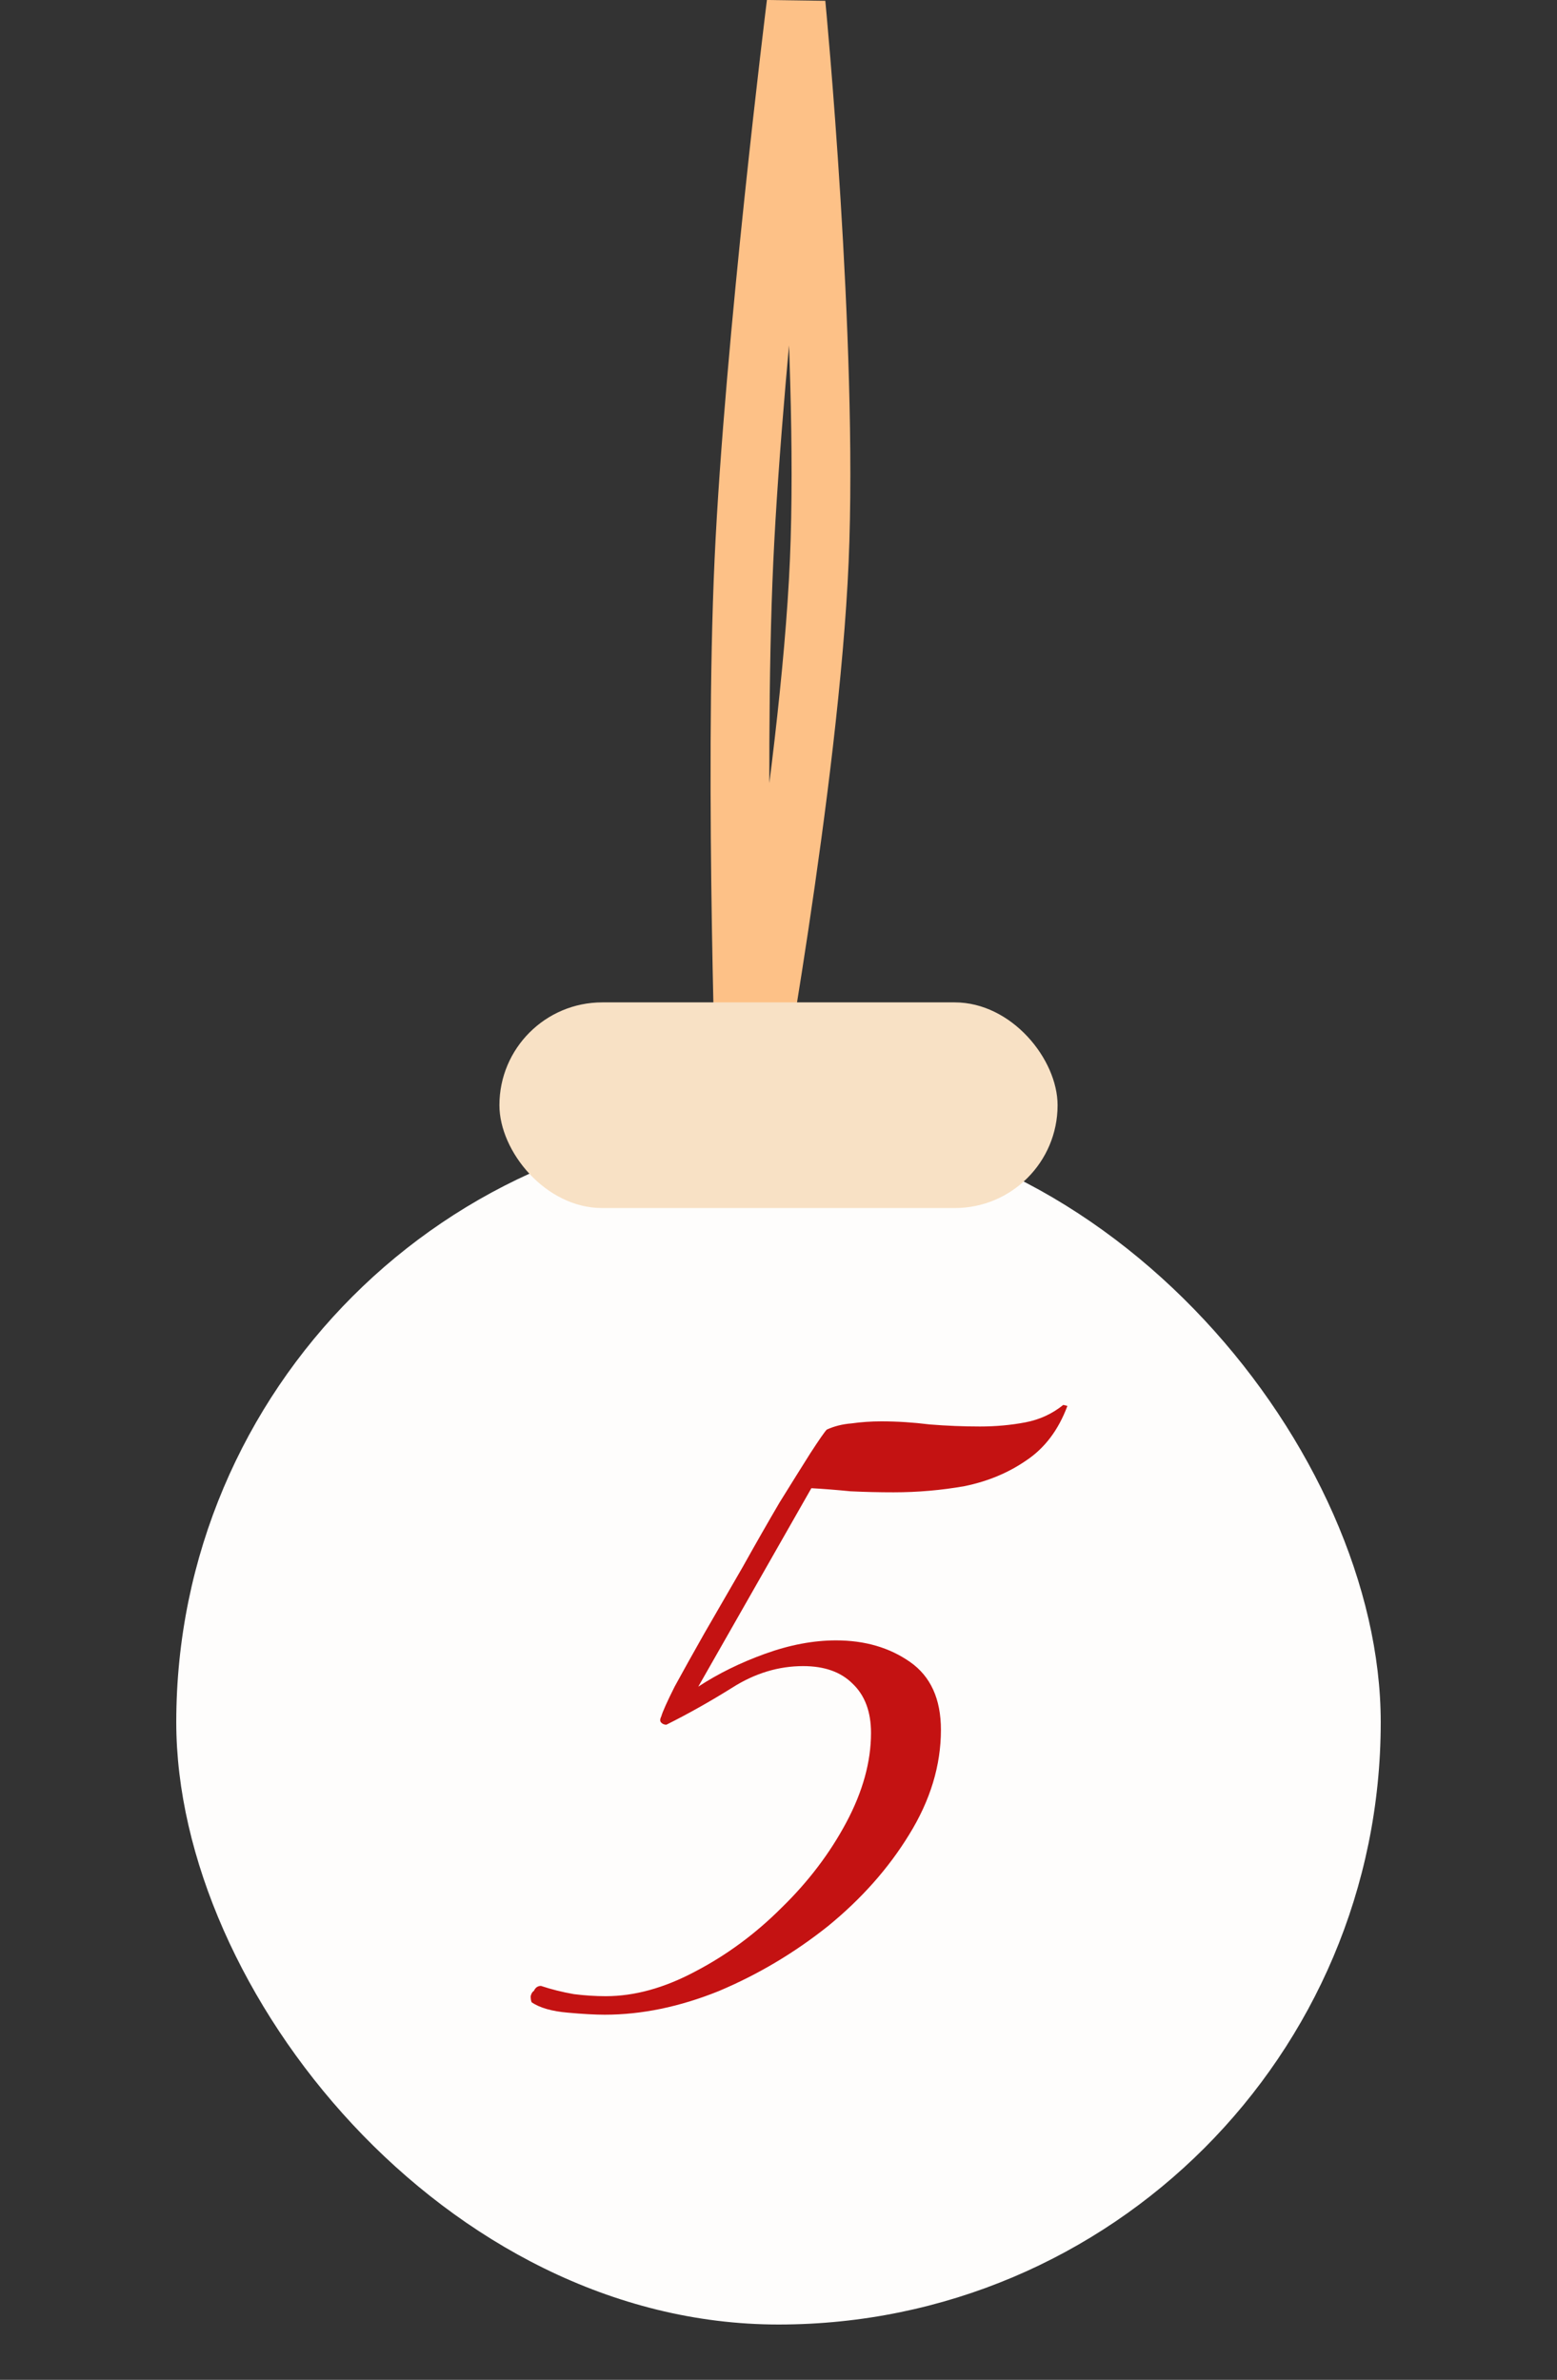
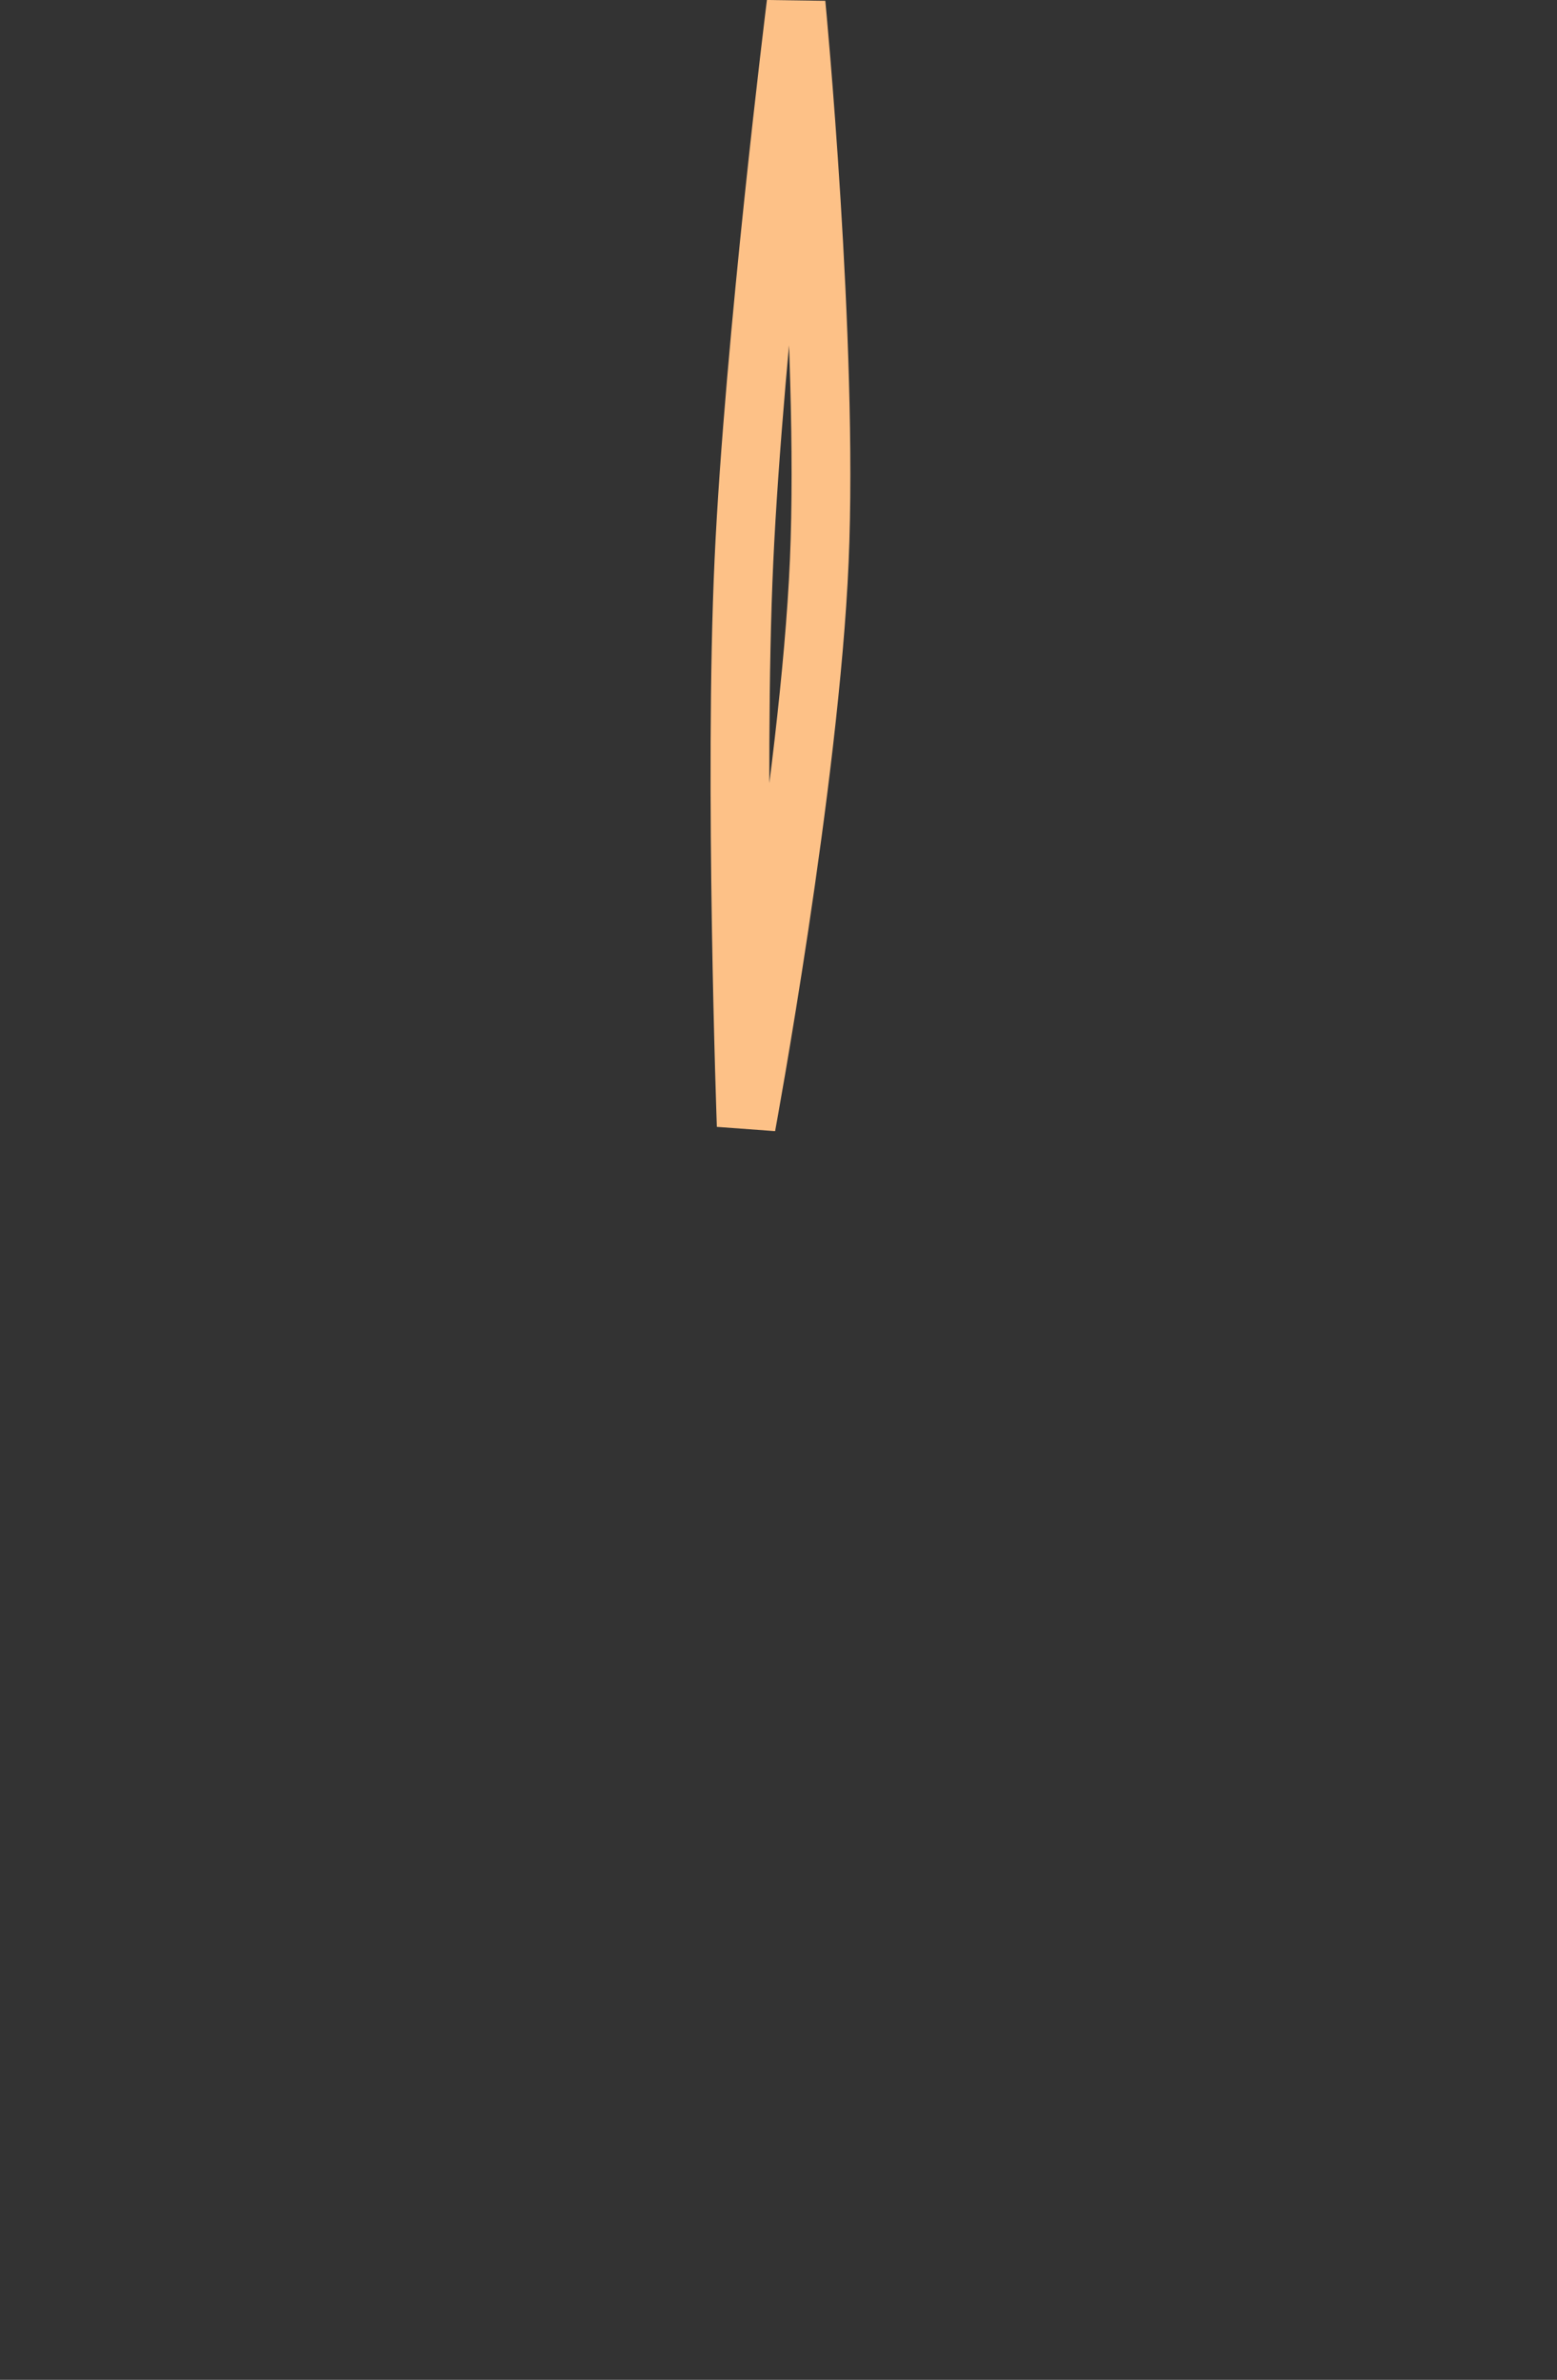
<svg xmlns="http://www.w3.org/2000/svg" width="53" height="81" viewBox="0 0 53 81" fill="none">
  <rect x="0" y="0" width="53" height="81" fill="#333333" stroke="none" />
  <path d="M25.323 19.087C24.978 26.601 25.401 38.318 25.401 38.318C25.401 38.318 27.564 26.613 27.888 19.092C28.207 11.686 27.098 0.123 27.098 0.123C27.098 0.123 25.665 11.656 25.323 19.087Z" stroke="#FDC187" stroke-width="2" />
-   <rect x="6" y="38.117" width="41" height="41" rx="20.5" fill="#FEFDFC" />
-   <rect x="17" y="34.117" width="19" height="7" rx="3.5" fill="#F8E1C5" />
-   <path d="M20.584 68.572C20.257 68.572 19.837 68.549 19.324 68.502C18.787 68.456 18.379 68.339 18.099 68.152C18.075 68.106 18.064 68.035 18.064 67.942C18.087 67.849 18.122 67.79 18.169 67.767C18.192 67.721 18.215 67.686 18.239 67.662C18.285 67.615 18.344 67.592 18.414 67.592C18.764 67.709 19.137 67.802 19.534 67.872C19.907 67.919 20.269 67.942 20.619 67.942C21.599 67.942 22.614 67.662 23.664 67.102C24.737 66.542 25.717 65.819 26.604 64.932C27.514 64.046 28.249 63.077 28.809 62.027C29.369 60.977 29.649 59.962 29.649 58.982C29.649 58.259 29.439 57.699 29.019 57.302C28.622 56.906 28.062 56.707 27.339 56.707C26.499 56.707 25.694 56.952 24.924 57.442C24.177 57.909 23.43 58.329 22.684 58.702C22.614 58.702 22.555 58.679 22.509 58.632C22.462 58.586 22.462 58.516 22.509 58.422C22.555 58.259 22.707 57.92 22.964 57.407C23.244 56.894 23.582 56.287 23.979 55.587C24.399 54.864 24.83 54.117 25.274 53.347C25.717 52.554 26.137 51.819 26.534 51.142C26.954 50.465 27.304 49.906 27.584 49.462C27.887 48.995 28.074 48.727 28.144 48.657C28.4 48.541 28.68 48.471 28.984 48.447C29.31 48.401 29.649 48.377 29.999 48.377C30.535 48.377 31.084 48.412 31.644 48.482C32.227 48.529 32.799 48.552 33.359 48.552C33.895 48.552 34.409 48.505 34.899 48.412C35.389 48.319 35.82 48.12 36.194 47.817L36.334 47.852C36.03 48.669 35.564 49.287 34.934 49.707C34.327 50.127 33.627 50.419 32.834 50.582C32.04 50.722 31.235 50.792 30.419 50.792C29.929 50.792 29.439 50.781 28.949 50.757C28.482 50.711 28.039 50.675 27.619 50.652L23.769 57.407C24.445 56.964 25.204 56.59 26.044 56.287C26.884 55.984 27.689 55.832 28.459 55.832C29.439 55.832 30.279 56.077 30.979 56.567C31.679 57.057 32.029 57.827 32.029 58.877C32.029 60.09 31.667 61.281 30.944 62.447C30.244 63.59 29.322 64.629 28.179 65.562C27.035 66.472 25.799 67.207 24.469 67.767C23.139 68.304 21.844 68.572 20.584 68.572Z" fill="#C41212" />
</svg>